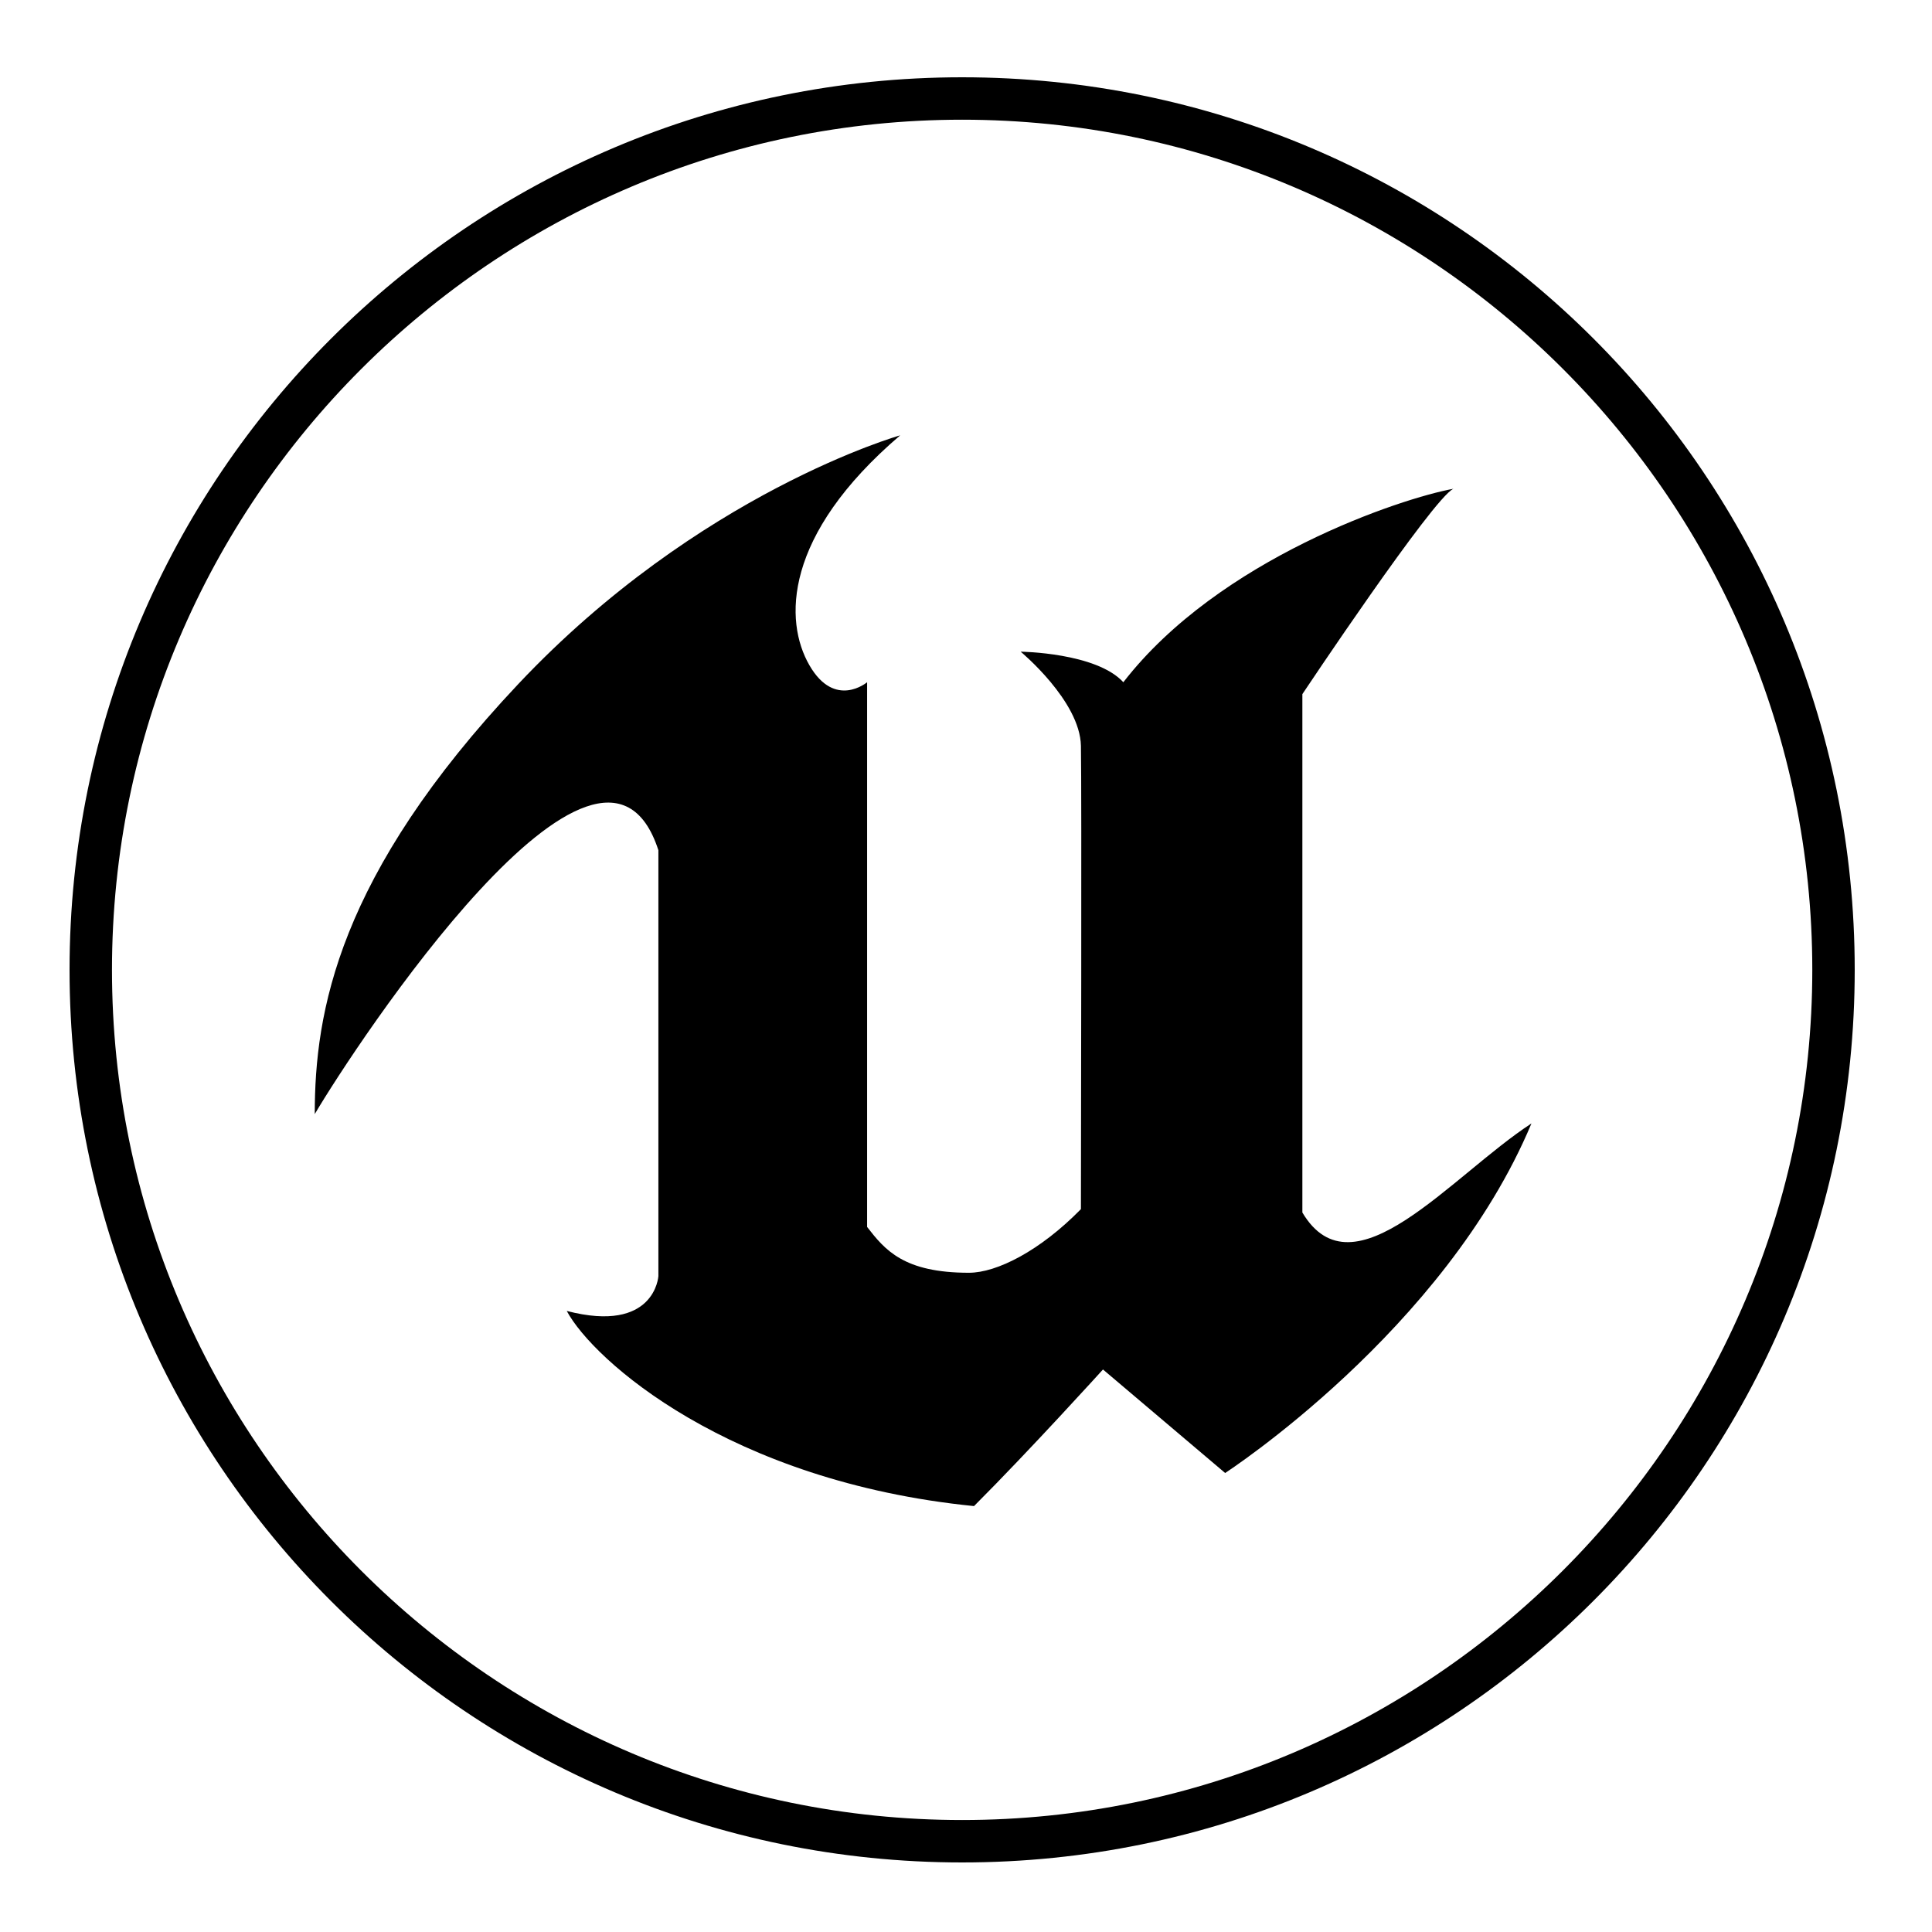
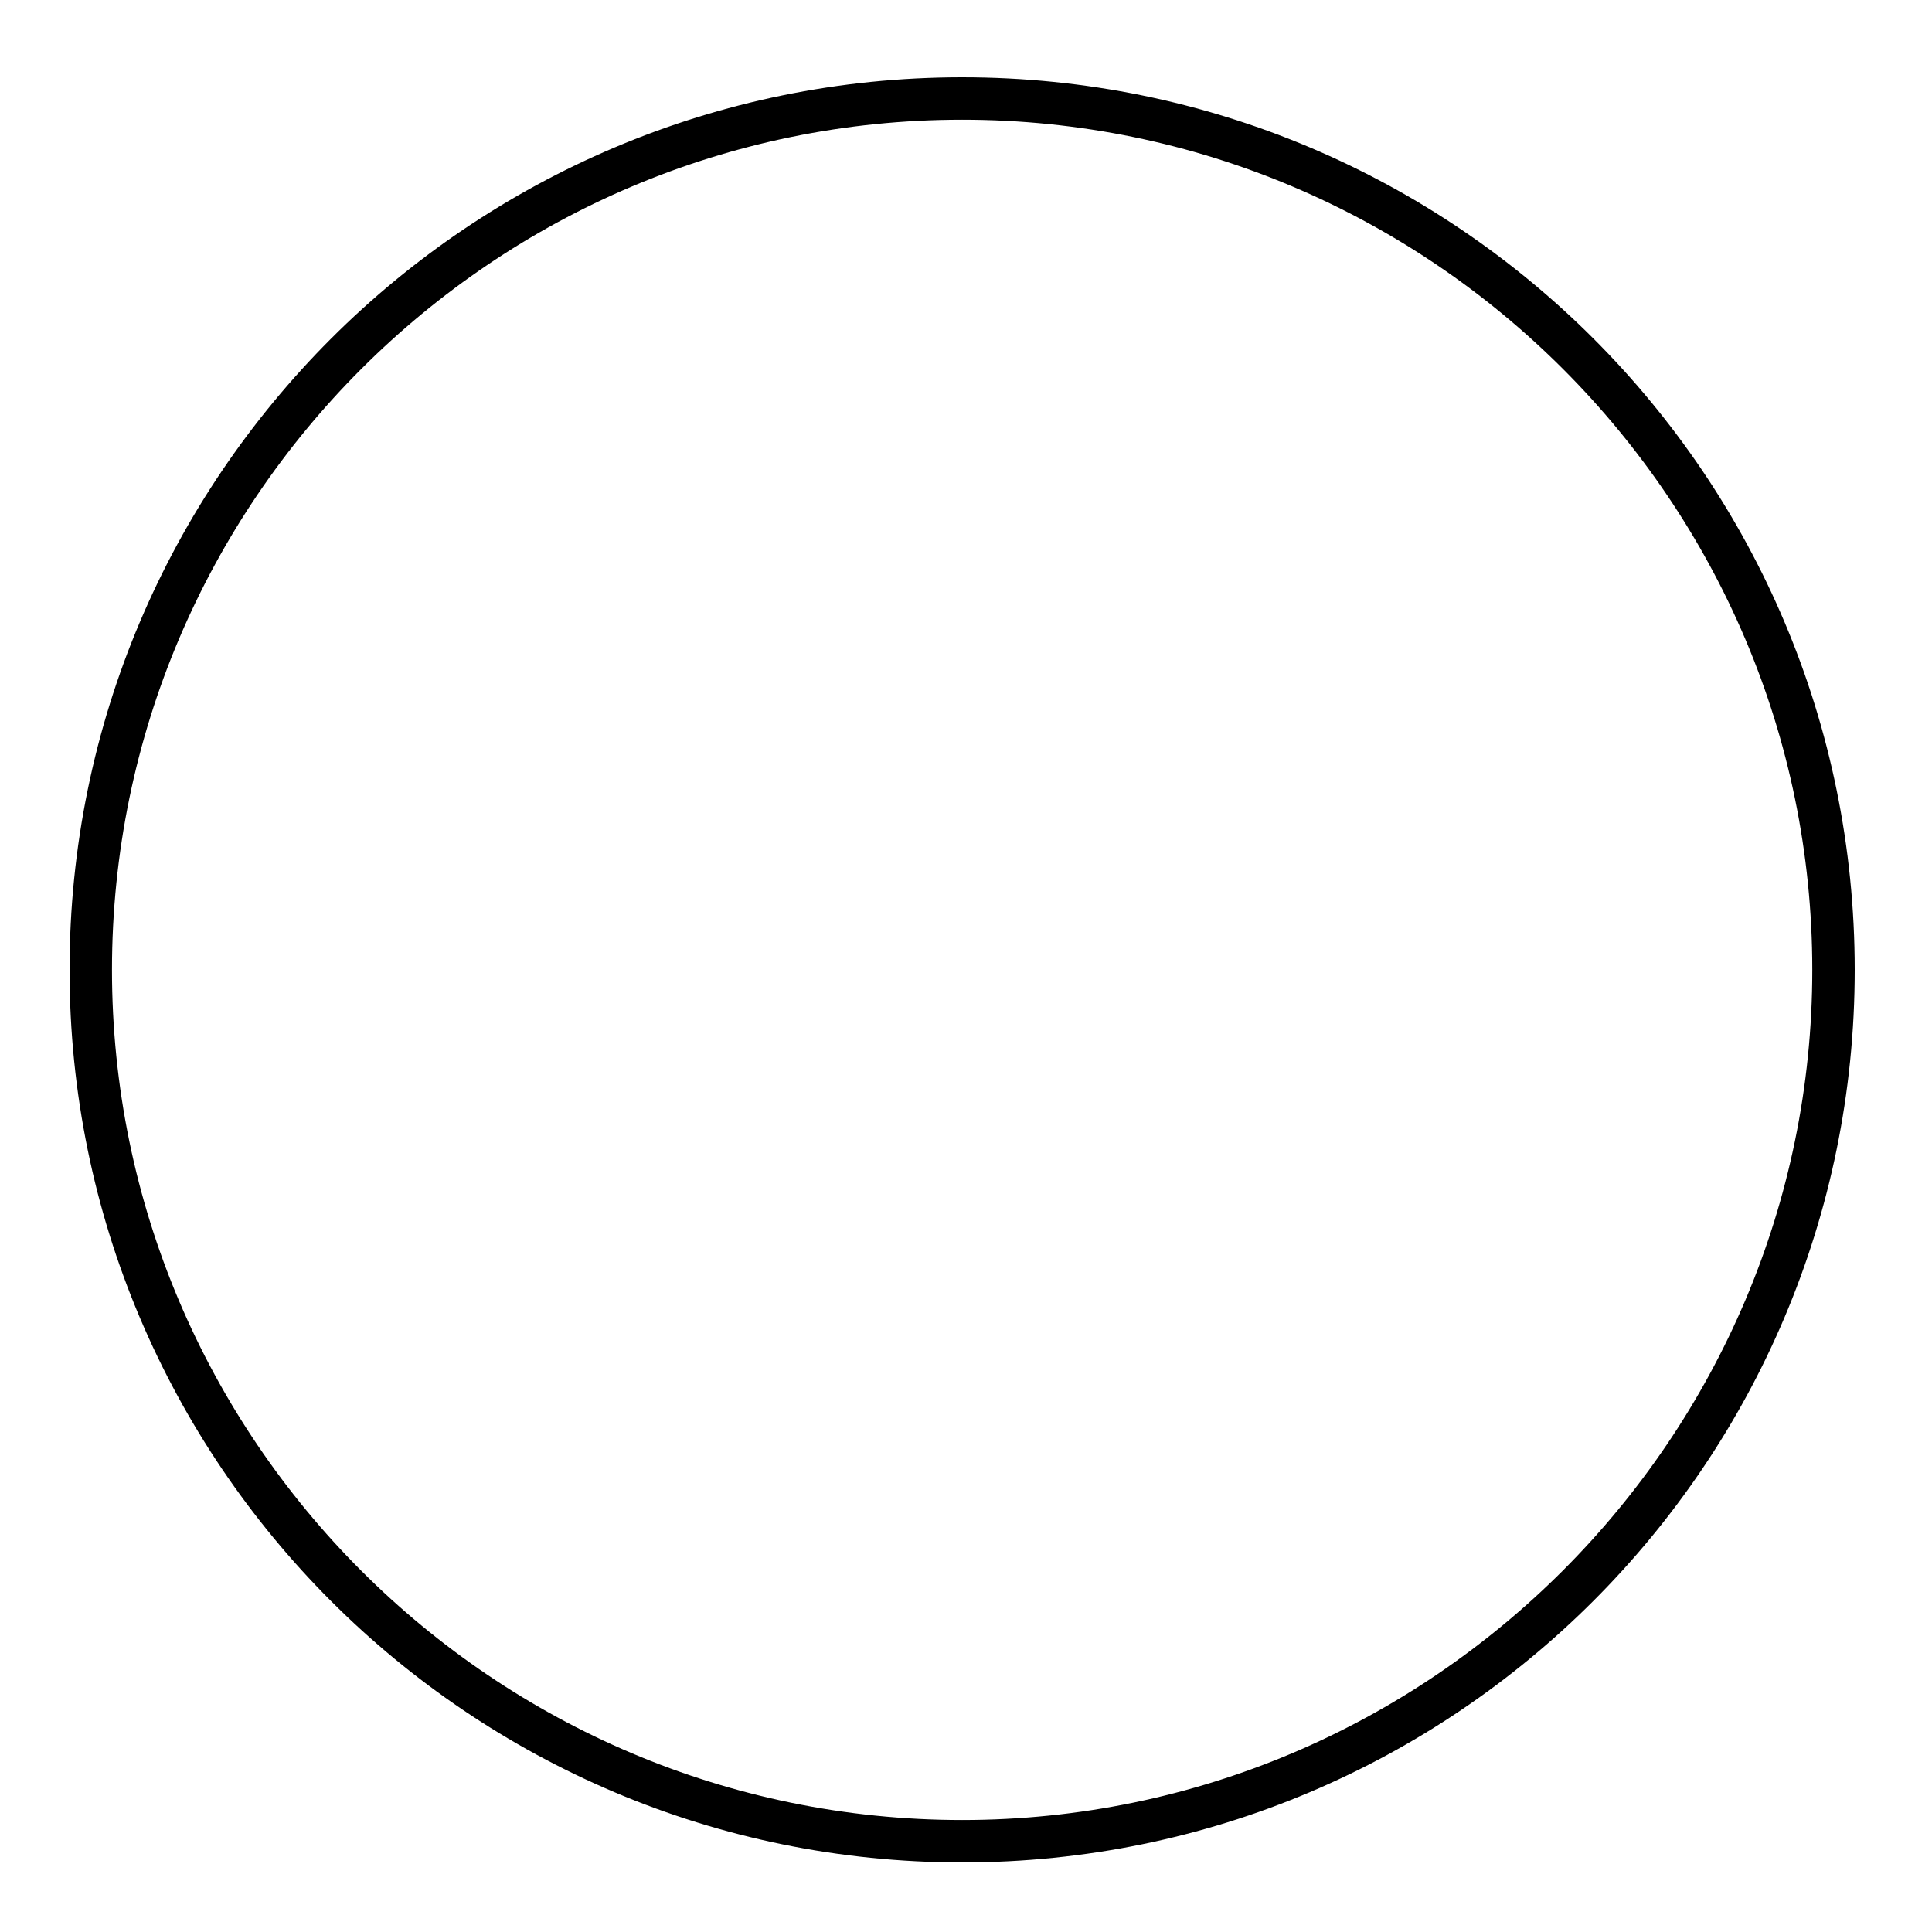
<svg xmlns="http://www.w3.org/2000/svg" width="250" height="250" fill="none" viewBox="0 0 250 250">
  <g fill="#000" clip-path="url(#a)">
    <path d="M124.5 15.49c60.714 0 110.01 49.405 110.01 110.01S185.105 235.51 124.5 235.51 14.49 186.214 14.49 125.5 63.894 15.49 124.5 15.49m0-5.49C60.712 10 9 61.712 9 125.5S60.712 241 124.5 241 240 189.288 240 125.5 188.398 10 124.5 10" />
-     <path d="M116.485 56.332S90.465 63.688 67.079 88.5s-26.35 42.489-26.35 55.663c5.16-8.783 37-57.2 44.466-34.145v55.116s-.44 7.465-11.858 4.501c3.404 6.368 20.97 22.068 52.7 25.252 7.246-7.246 16.688-17.677 16.688-17.677l15.81 13.395s28.436-18.445 39.635-45.234c-10.431 6.807-23.056 22.617-29.644 11.528V89.818s16.908-25.362 19.543-26.57c-6.697 1.208-30.302 9.003-42.709 25.033-3.513-3.843-13.285-3.953-13.285-3.953s7.686 6.368 7.796 12.187c.109 5.819 0 54.347 0 59.946-5.27 5.38-10.87 8.234-14.493 8.234-8.454 0-10.869-2.964-13.175-5.928V88.281s-4.172 3.513-7.465-2.196c-3.294-5.71-3.404-16.798 11.747-29.753" />
  </g>
  <defs>
    <clipPath id="a">
      <path fill="#fff" d="M9 10h231v231H9z" />
    </clipPath>
  </defs>
</svg>